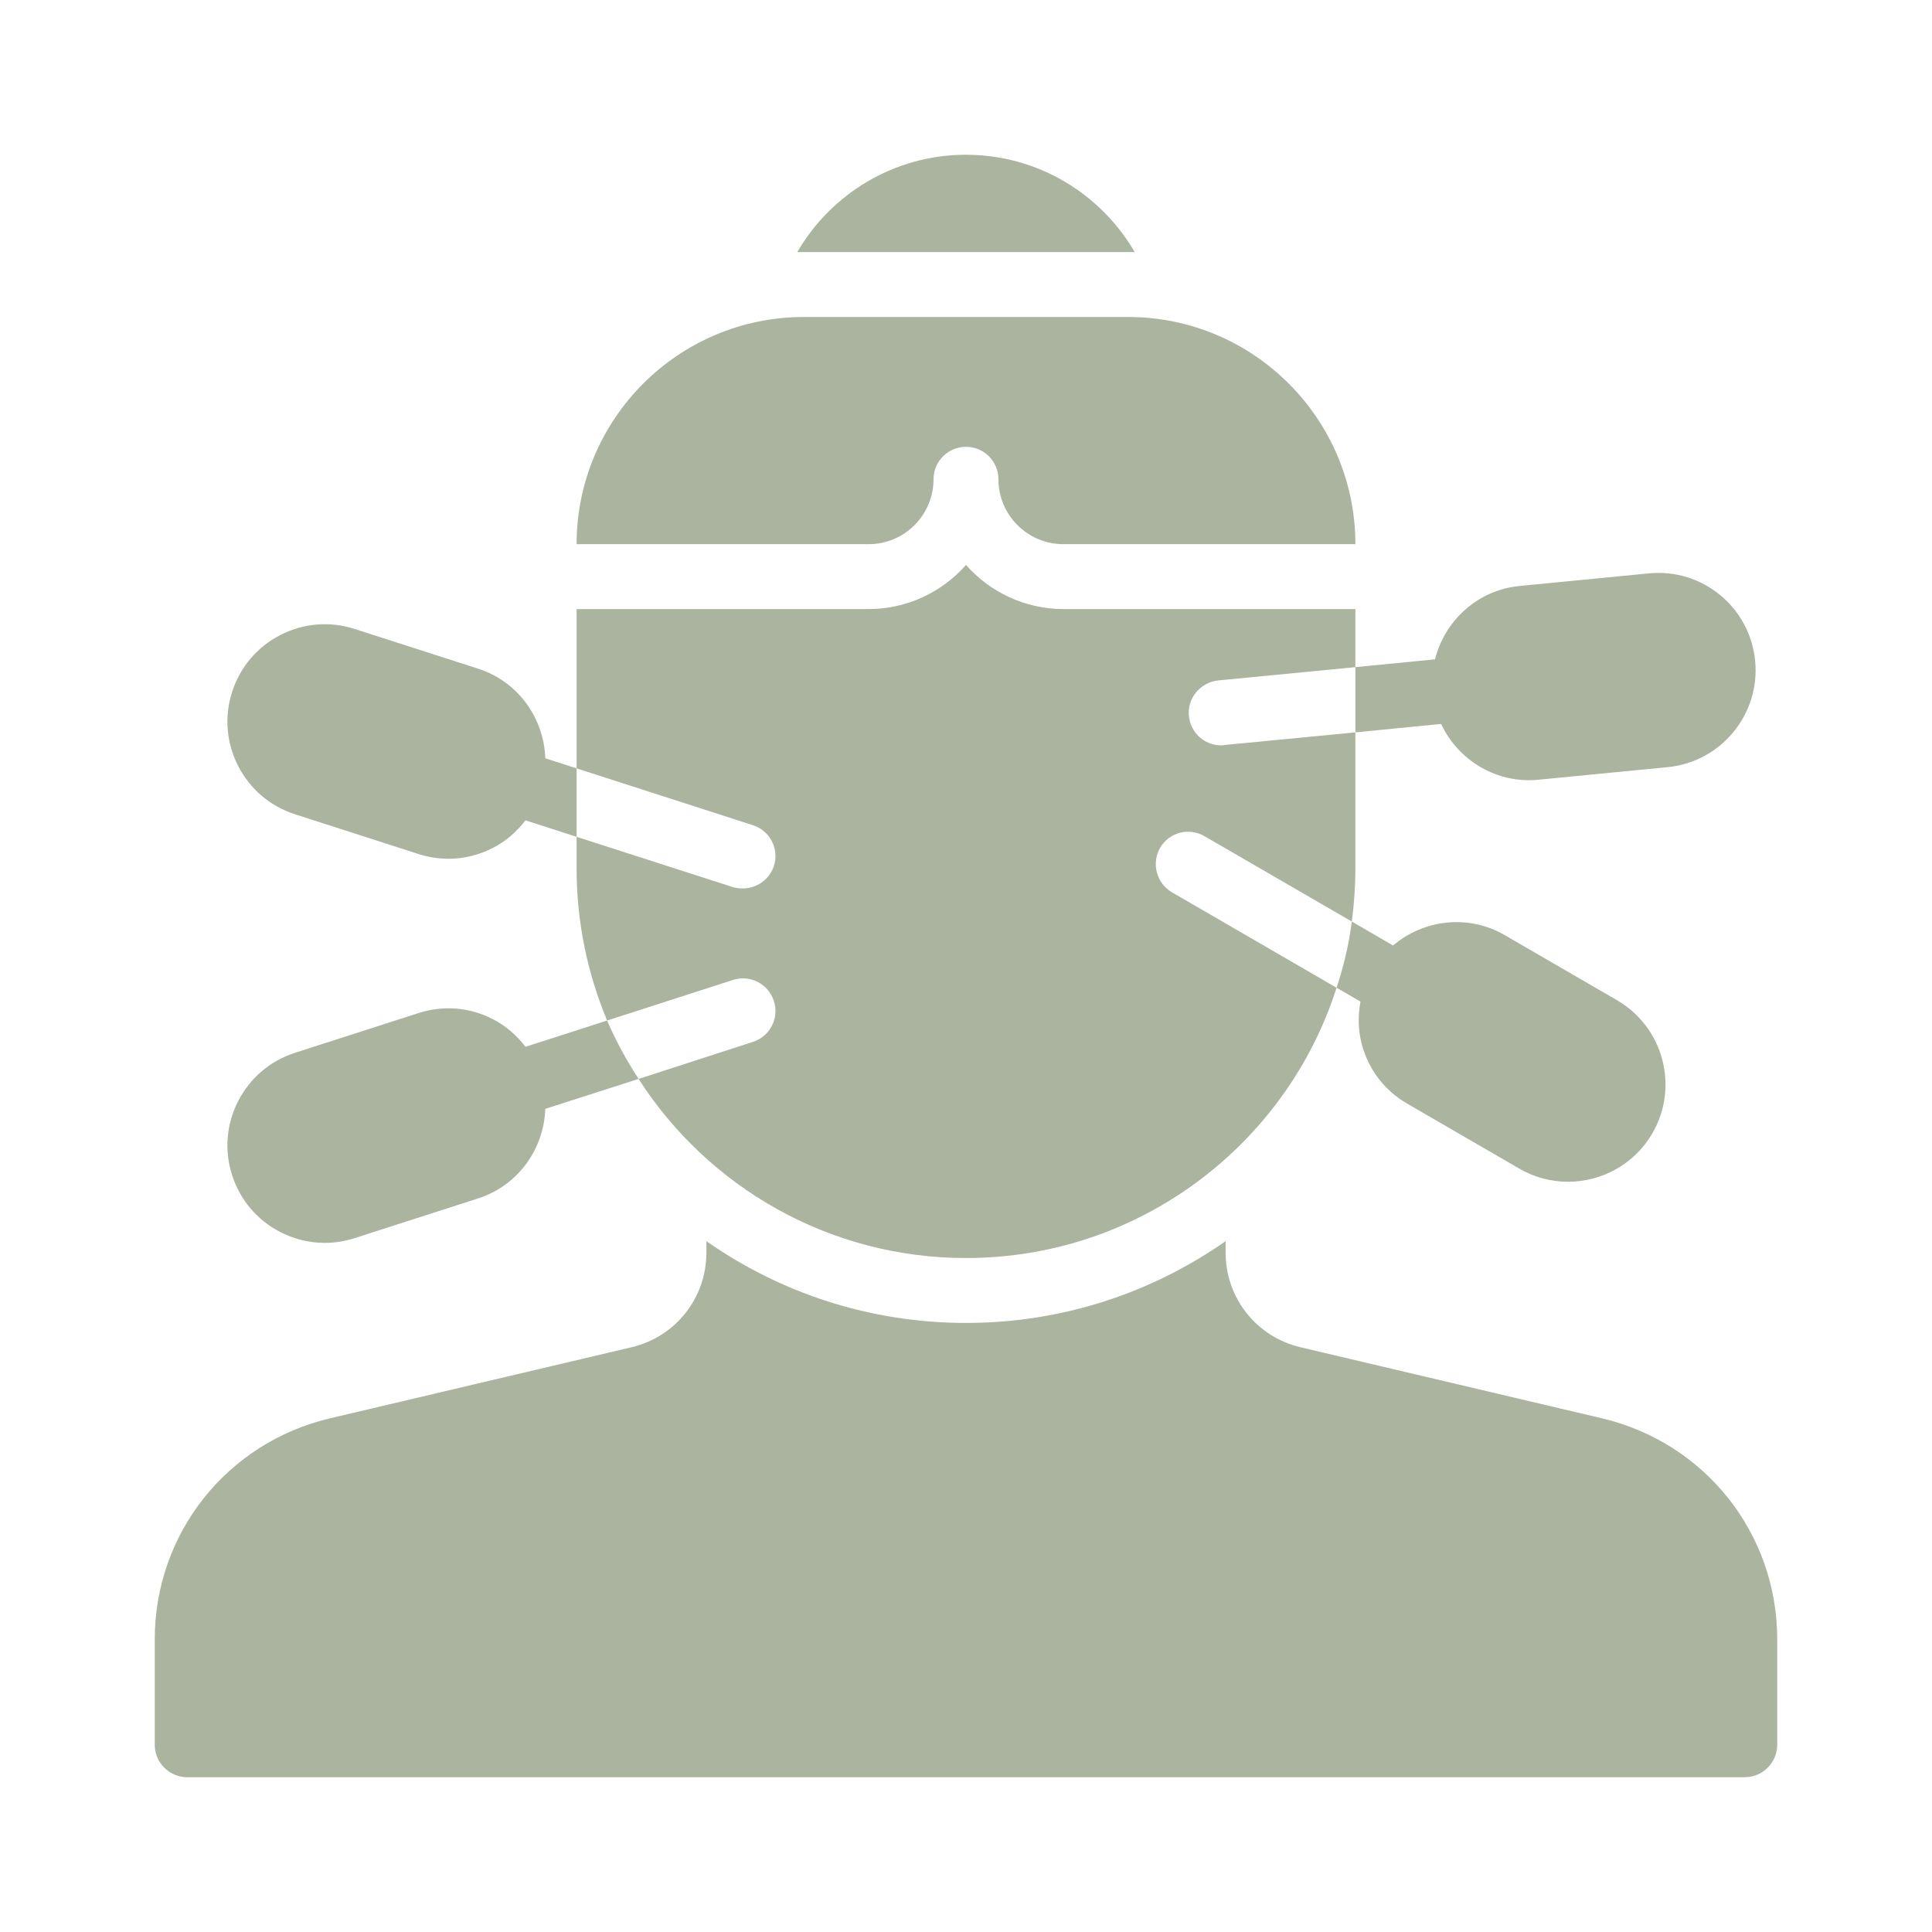
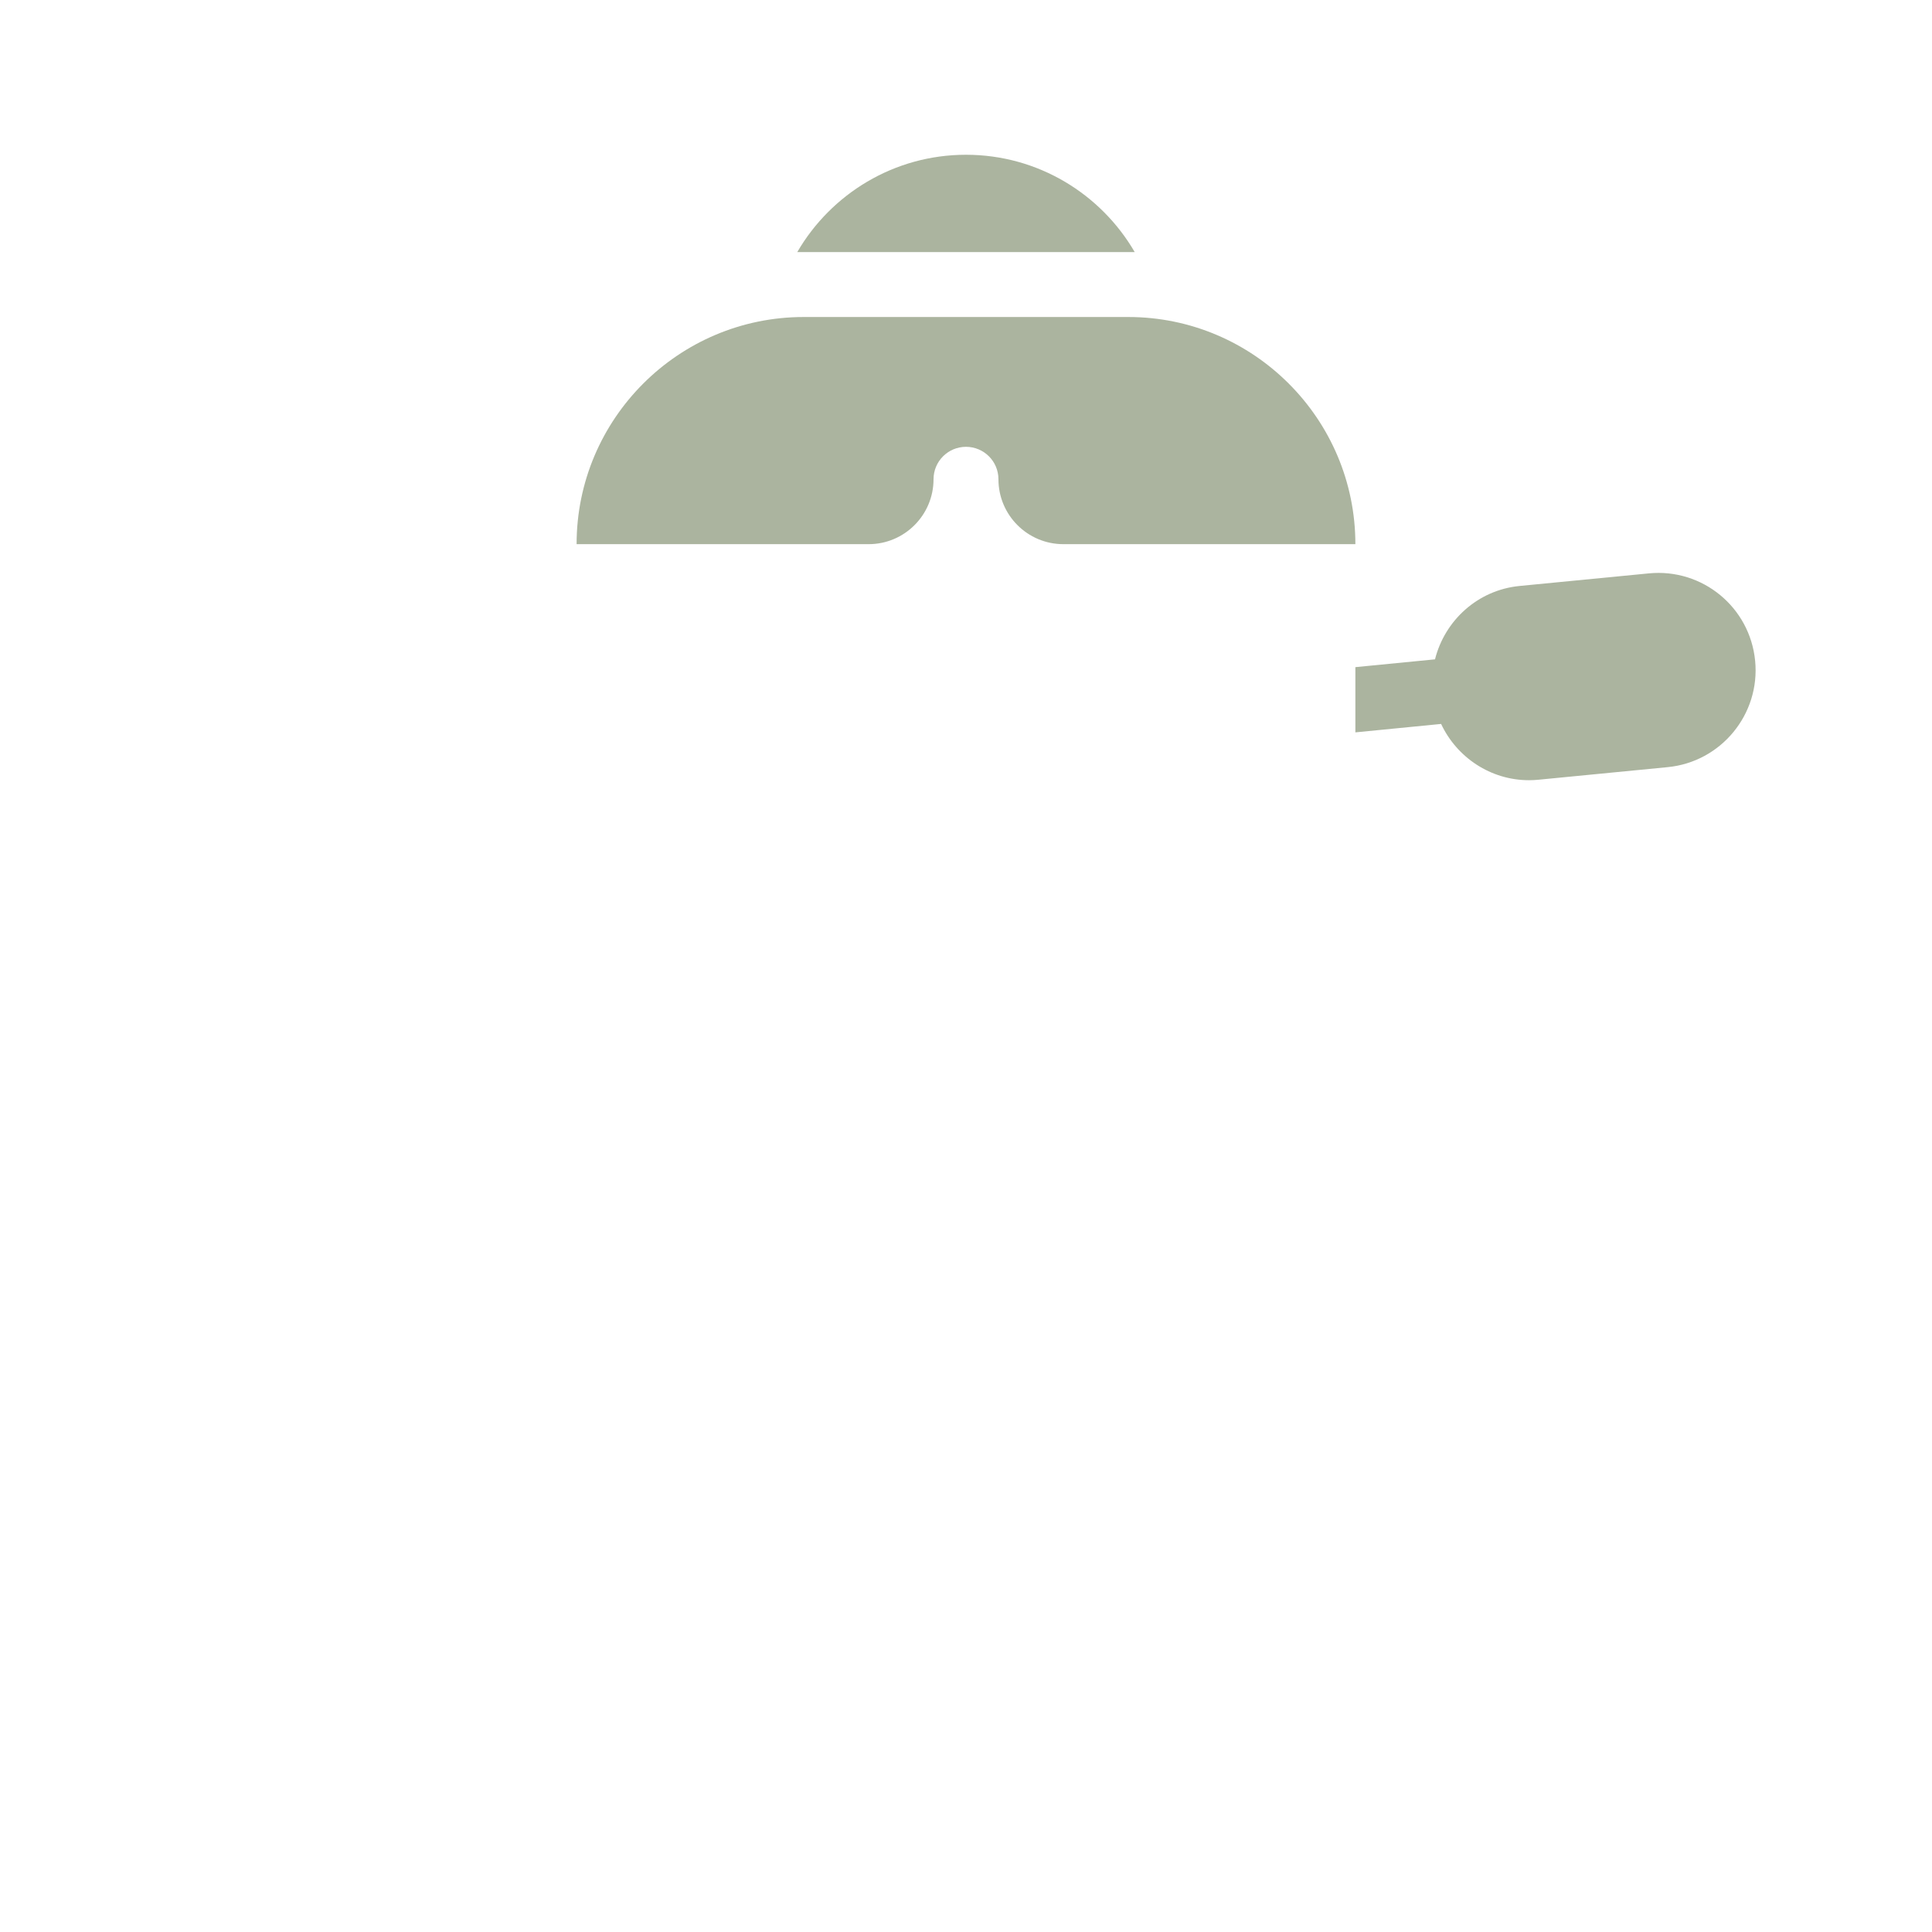
<svg xmlns="http://www.w3.org/2000/svg" width="500" zoomAndPan="magnify" viewBox="0 0 375 375" height="500" preserveAspectRatio="xMidYMid meet" version="1.0">
  <defs>
    <clipPath id="75f08f8402">
-       <path d="M 30.039 240 L 345 240 L 345 345 L 30.039 345 Z M 30.039 240 " clip-rule="nonzero" />
-     </clipPath>
+       </clipPath>
    <clipPath id="43133103cc">
      <path d="M 154 30.039 L 221 30.039 L 221 49 L 154 49 Z M 154 30.039 " clip-rule="nonzero" />
    </clipPath>
  </defs>
-   <path fill="#abb49f" d="M 105.84 147.184 C 105.586 139.434 100.609 132.301 92.812 129.793 L 68.828 122.078 C 64.035 120.535 58.91 120.949 54.418 123.254 C 49.93 125.559 46.605 129.473 45.059 134.281 C 43.512 139.082 43.93 144.199 46.234 148.691 C 48.539 153.18 52.453 156.504 57.262 158.051 L 81.242 165.77 C 83.145 166.379 85.102 166.684 87.047 166.684 C 90.008 166.684 92.945 165.98 95.652 164.59 C 98.195 163.289 100.309 161.426 101.992 159.223 L 111.918 162.43 L 111.918 149.141 Z M 105.84 147.184 " fill-opacity="1" fill-rule="nonzero" />
-   <path fill="#abb49f" d="M 264.07 194.41 C 263.562 197.137 263.594 199.949 264.328 202.711 C 265.625 207.586 268.742 211.668 273.109 214.199 L 294.906 226.836 C 297.879 228.562 301.133 229.379 304.352 229.379 C 310.875 229.379 317.227 226.004 320.73 219.965 C 325.953 210.953 322.871 199.371 313.859 194.141 L 292.066 181.504 C 284.965 177.387 276.316 178.488 270.391 183.52 L 262.387 178.871 C 261.82 183.277 260.812 187.562 259.426 191.719 Z M 264.07 194.41 " fill-opacity="1" fill-rule="nonzero" />
-   <path fill="#abb49f" d="M 95.652 197.812 C 91.164 195.5 86.031 195.086 81.242 196.633 L 57.262 204.348 C 52.453 205.895 48.539 209.219 46.234 213.711 C 43.93 218.199 43.512 223.316 45.059 228.121 C 46.605 232.93 49.93 236.844 54.418 239.148 C 57.129 240.535 60.066 241.242 63.023 241.242 C 64.969 241.242 66.926 240.938 68.828 240.324 L 92.812 232.609 C 100.605 230.102 105.582 222.973 105.84 215.223 L 123.949 209.418 C 121.617 205.828 119.539 202.047 117.84 198.082 L 101.996 203.184 C 100.309 200.98 98.195 199.113 95.652 197.812 Z M 95.652 197.812 " fill-opacity="1" fill-rule="nonzero" />
  <path fill="#abb49f" d="M 279.719 140.516 C 282.77 147.023 289.344 151.438 296.781 151.438 C 297.391 151.438 298.008 151.406 298.629 151.344 L 323.699 148.902 C 334.066 147.891 341.684 138.633 340.672 128.266 C 339.668 117.898 330.477 110.27 320.035 111.293 L 294.965 113.734 C 286.805 114.527 280.426 120.449 278.535 127.977 L 263.078 129.492 L 263.078 142.152 Z M 279.719 140.516 " fill-opacity="1" fill-rule="nonzero" />
  <g clip-path="url(#75f08f8402)">
    <path fill="#abb49f" d="M 310.945 275.297 L 252.434 261.504 C 243.871 259.488 237.887 251.93 237.887 243.113 L 237.887 240.91 C 223.59 250.922 206.203 256.781 187.5 256.781 C 168.793 256.781 151.41 250.922 137.113 240.91 L 137.113 243.113 C 137.113 251.93 131.129 259.488 122.562 261.504 L 64.051 275.297 C 44.023 280.023 30.039 297.656 30.039 318.191 L 30.039 338.66 C 30.039 342.125 32.875 344.957 36.34 344.957 L 338.66 344.957 C 342.125 344.957 344.957 342.125 344.957 338.66 L 344.957 318.191 C 344.957 297.656 330.977 280.023 310.945 275.297 Z M 310.945 275.297 " fill-opacity="1" fill-rule="nonzero" />
  </g>
  <g clip-path="url(#43133103cc)">
    <path fill="#abb49f" d="M 187.5 30.039 C 173.516 30.039 161.297 37.66 154.746 48.934 L 220.25 48.934 C 213.699 37.66 201.48 30.039 187.5 30.039 Z M 187.5 30.039 " fill-opacity="1" fill-rule="nonzero" />
  </g>
  <path fill="#abb49f" d="M 181.199 93.023 C 181.199 89.547 184.02 86.727 187.5 86.727 C 190.977 86.727 193.797 89.547 193.797 93.023 C 193.797 99.973 199.445 105.621 206.395 105.621 L 263.078 105.621 C 263.078 81.309 243.301 61.531 218.992 61.531 L 156.008 61.531 C 131.695 61.531 111.918 81.309 111.918 105.621 L 168.605 105.621 C 175.551 105.621 181.199 99.973 181.199 93.023 Z M 181.199 93.023 " fill-opacity="1" fill-rule="nonzero" />
-   <path fill="#abb49f" d="M 150.211 194.301 C 151.285 197.641 149.457 201.168 146.117 202.238 L 123.949 209.418 C 137.363 230.328 160.855 244.184 187.5 244.184 C 221.133 244.184 249.727 222.141 259.426 191.719 L 227.492 173.203 C 224.469 171.438 223.461 167.598 225.164 164.574 C 226.926 161.551 230.77 160.543 233.793 162.305 L 262.387 178.871 C 262.828 175.469 263.078 172.066 263.078 168.605 L 263.078 142.152 L 237.633 144.605 C 237.445 144.672 237.191 144.672 237.004 144.672 C 233.793 144.672 231.082 142.215 230.77 139 C 230.391 135.539 232.973 132.453 236.438 132.074 L 263.078 129.492 L 263.078 118.219 L 206.395 118.219 C 198.898 118.219 192.098 114.879 187.5 109.652 C 182.902 114.879 176.098 118.219 168.605 118.219 L 111.918 118.219 L 111.918 149.141 L 146.117 160.164 C 149.457 161.234 151.281 164.762 150.211 168.102 C 149.332 170.746 146.875 172.445 144.164 172.445 C 143.535 172.445 142.906 172.383 142.277 172.195 L 111.918 162.43 L 111.918 168.605 C 111.918 179.059 114.059 189.012 117.84 198.082 L 142.277 190.207 C 145.613 189.137 149.141 190.965 150.211 194.301 Z M 150.211 194.301 " fill-opacity="1" fill-rule="nonzero" />
</svg>